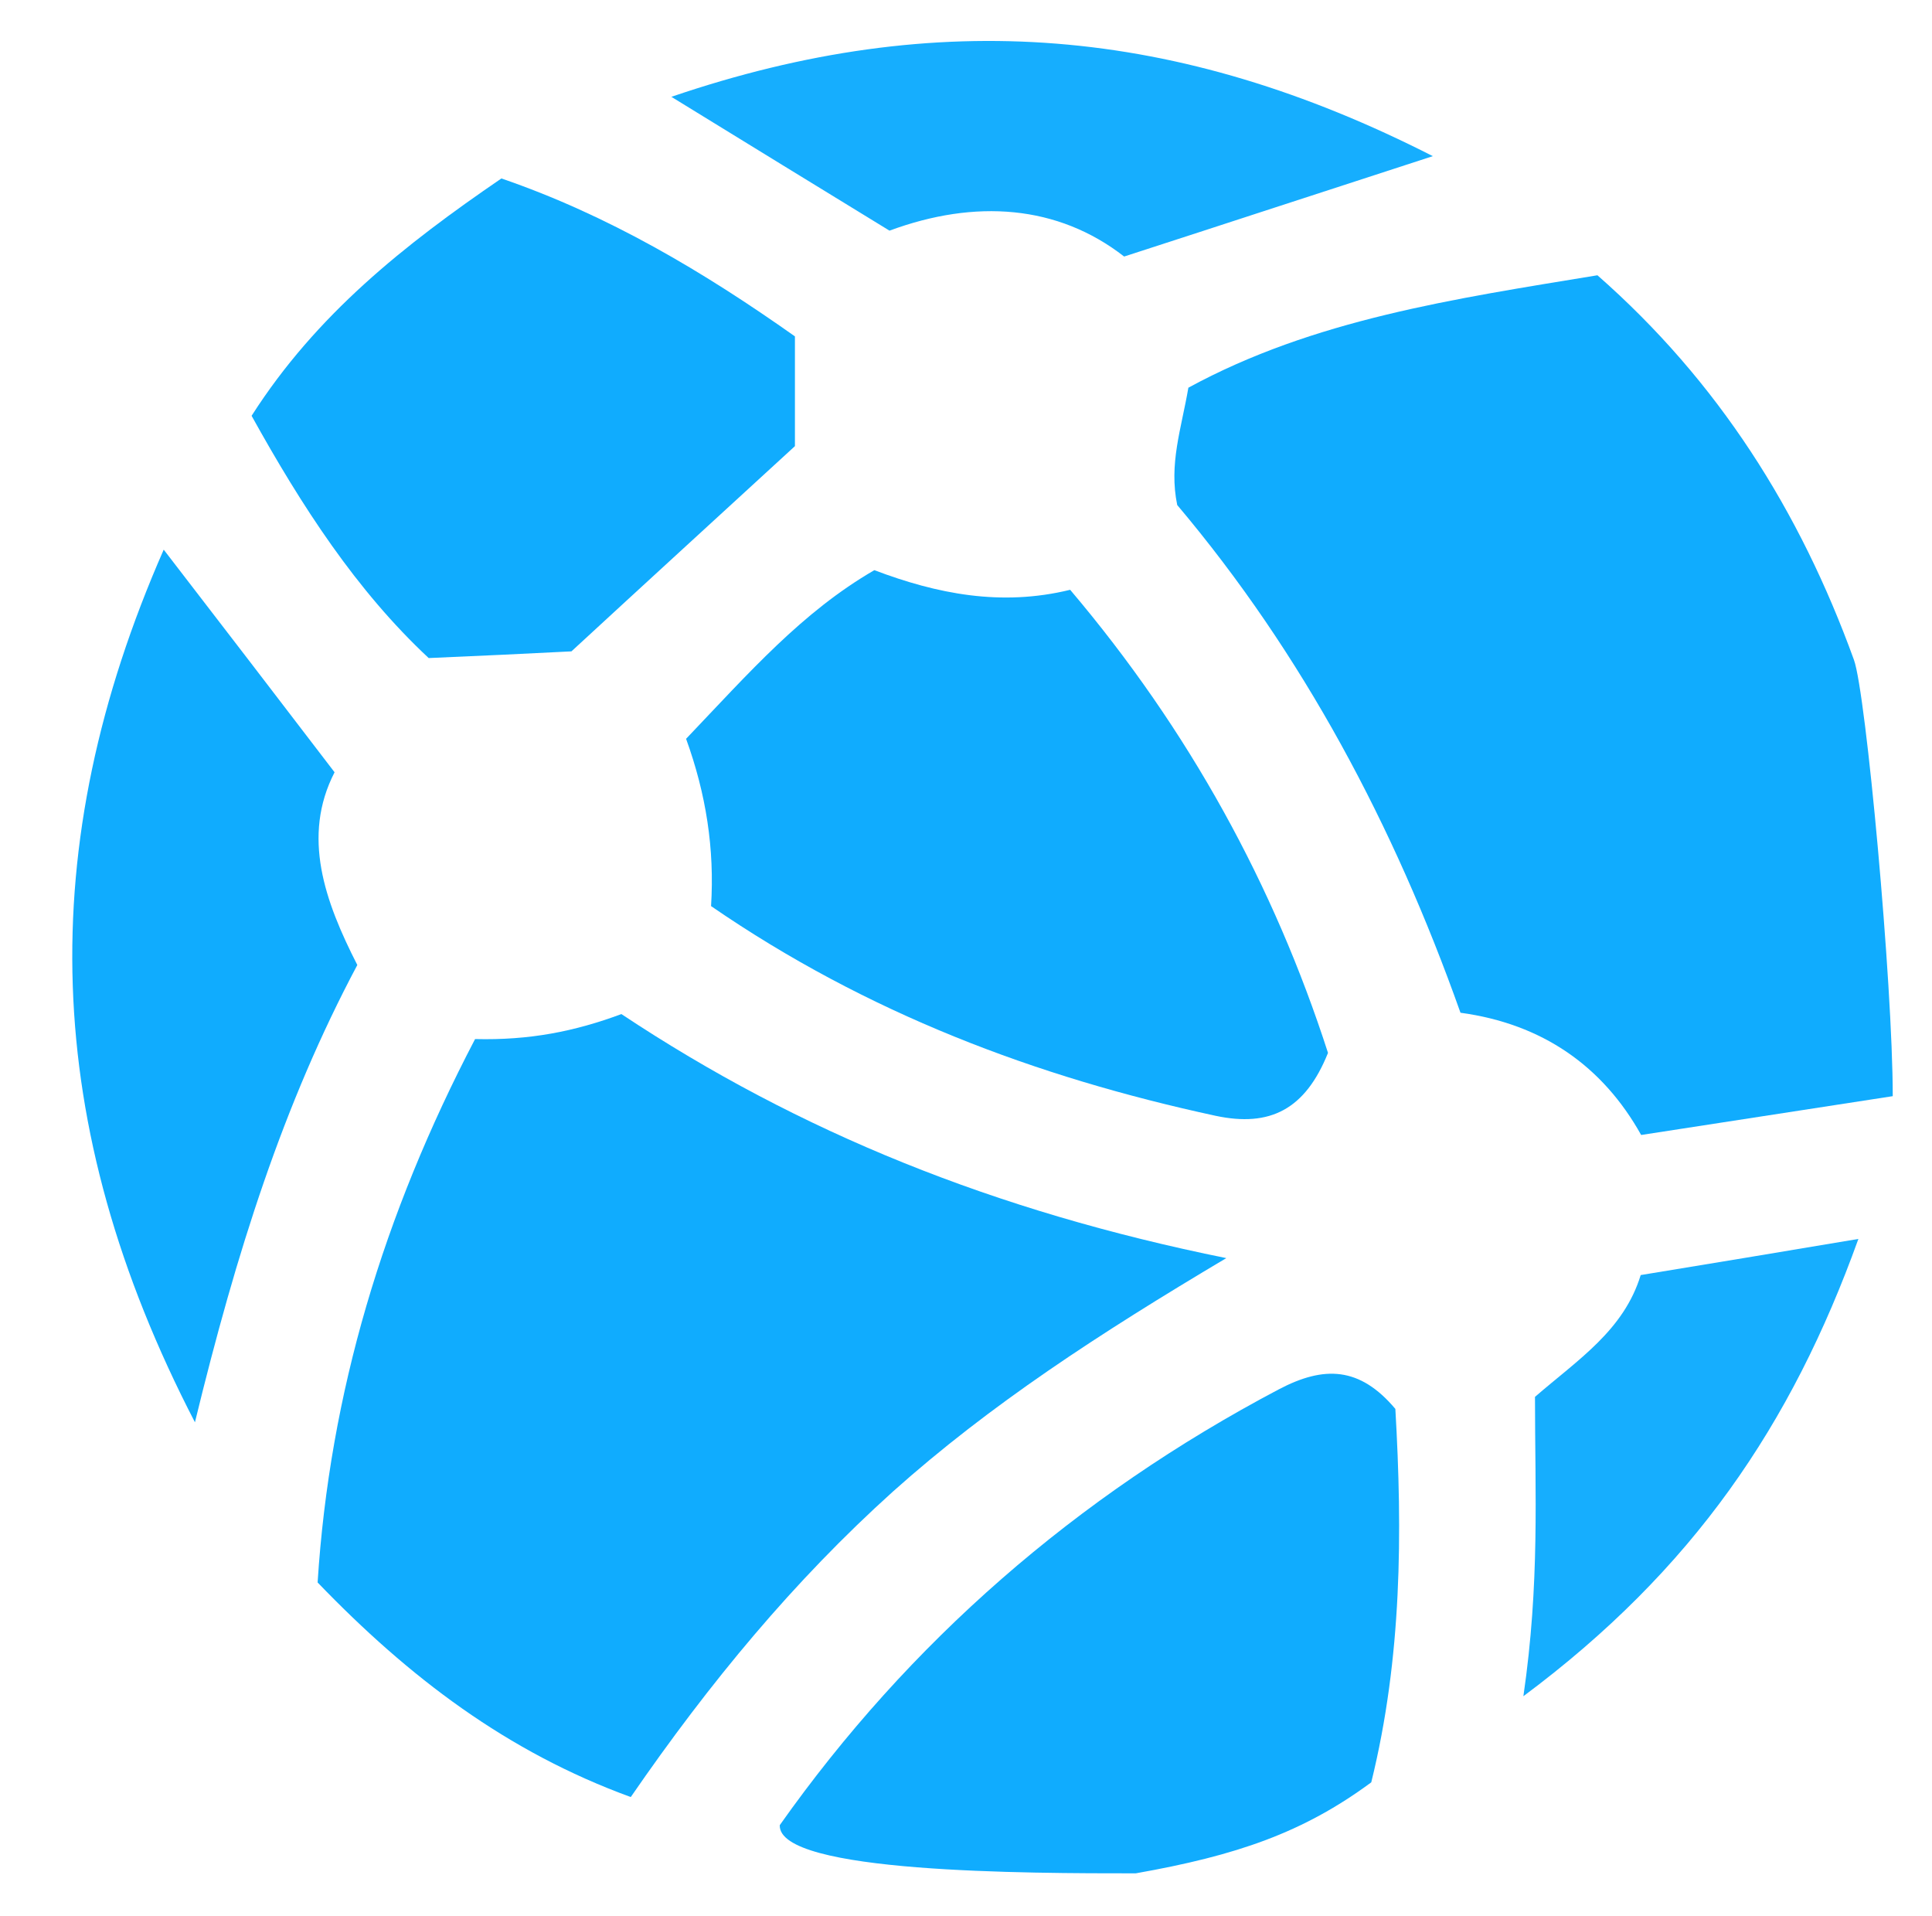
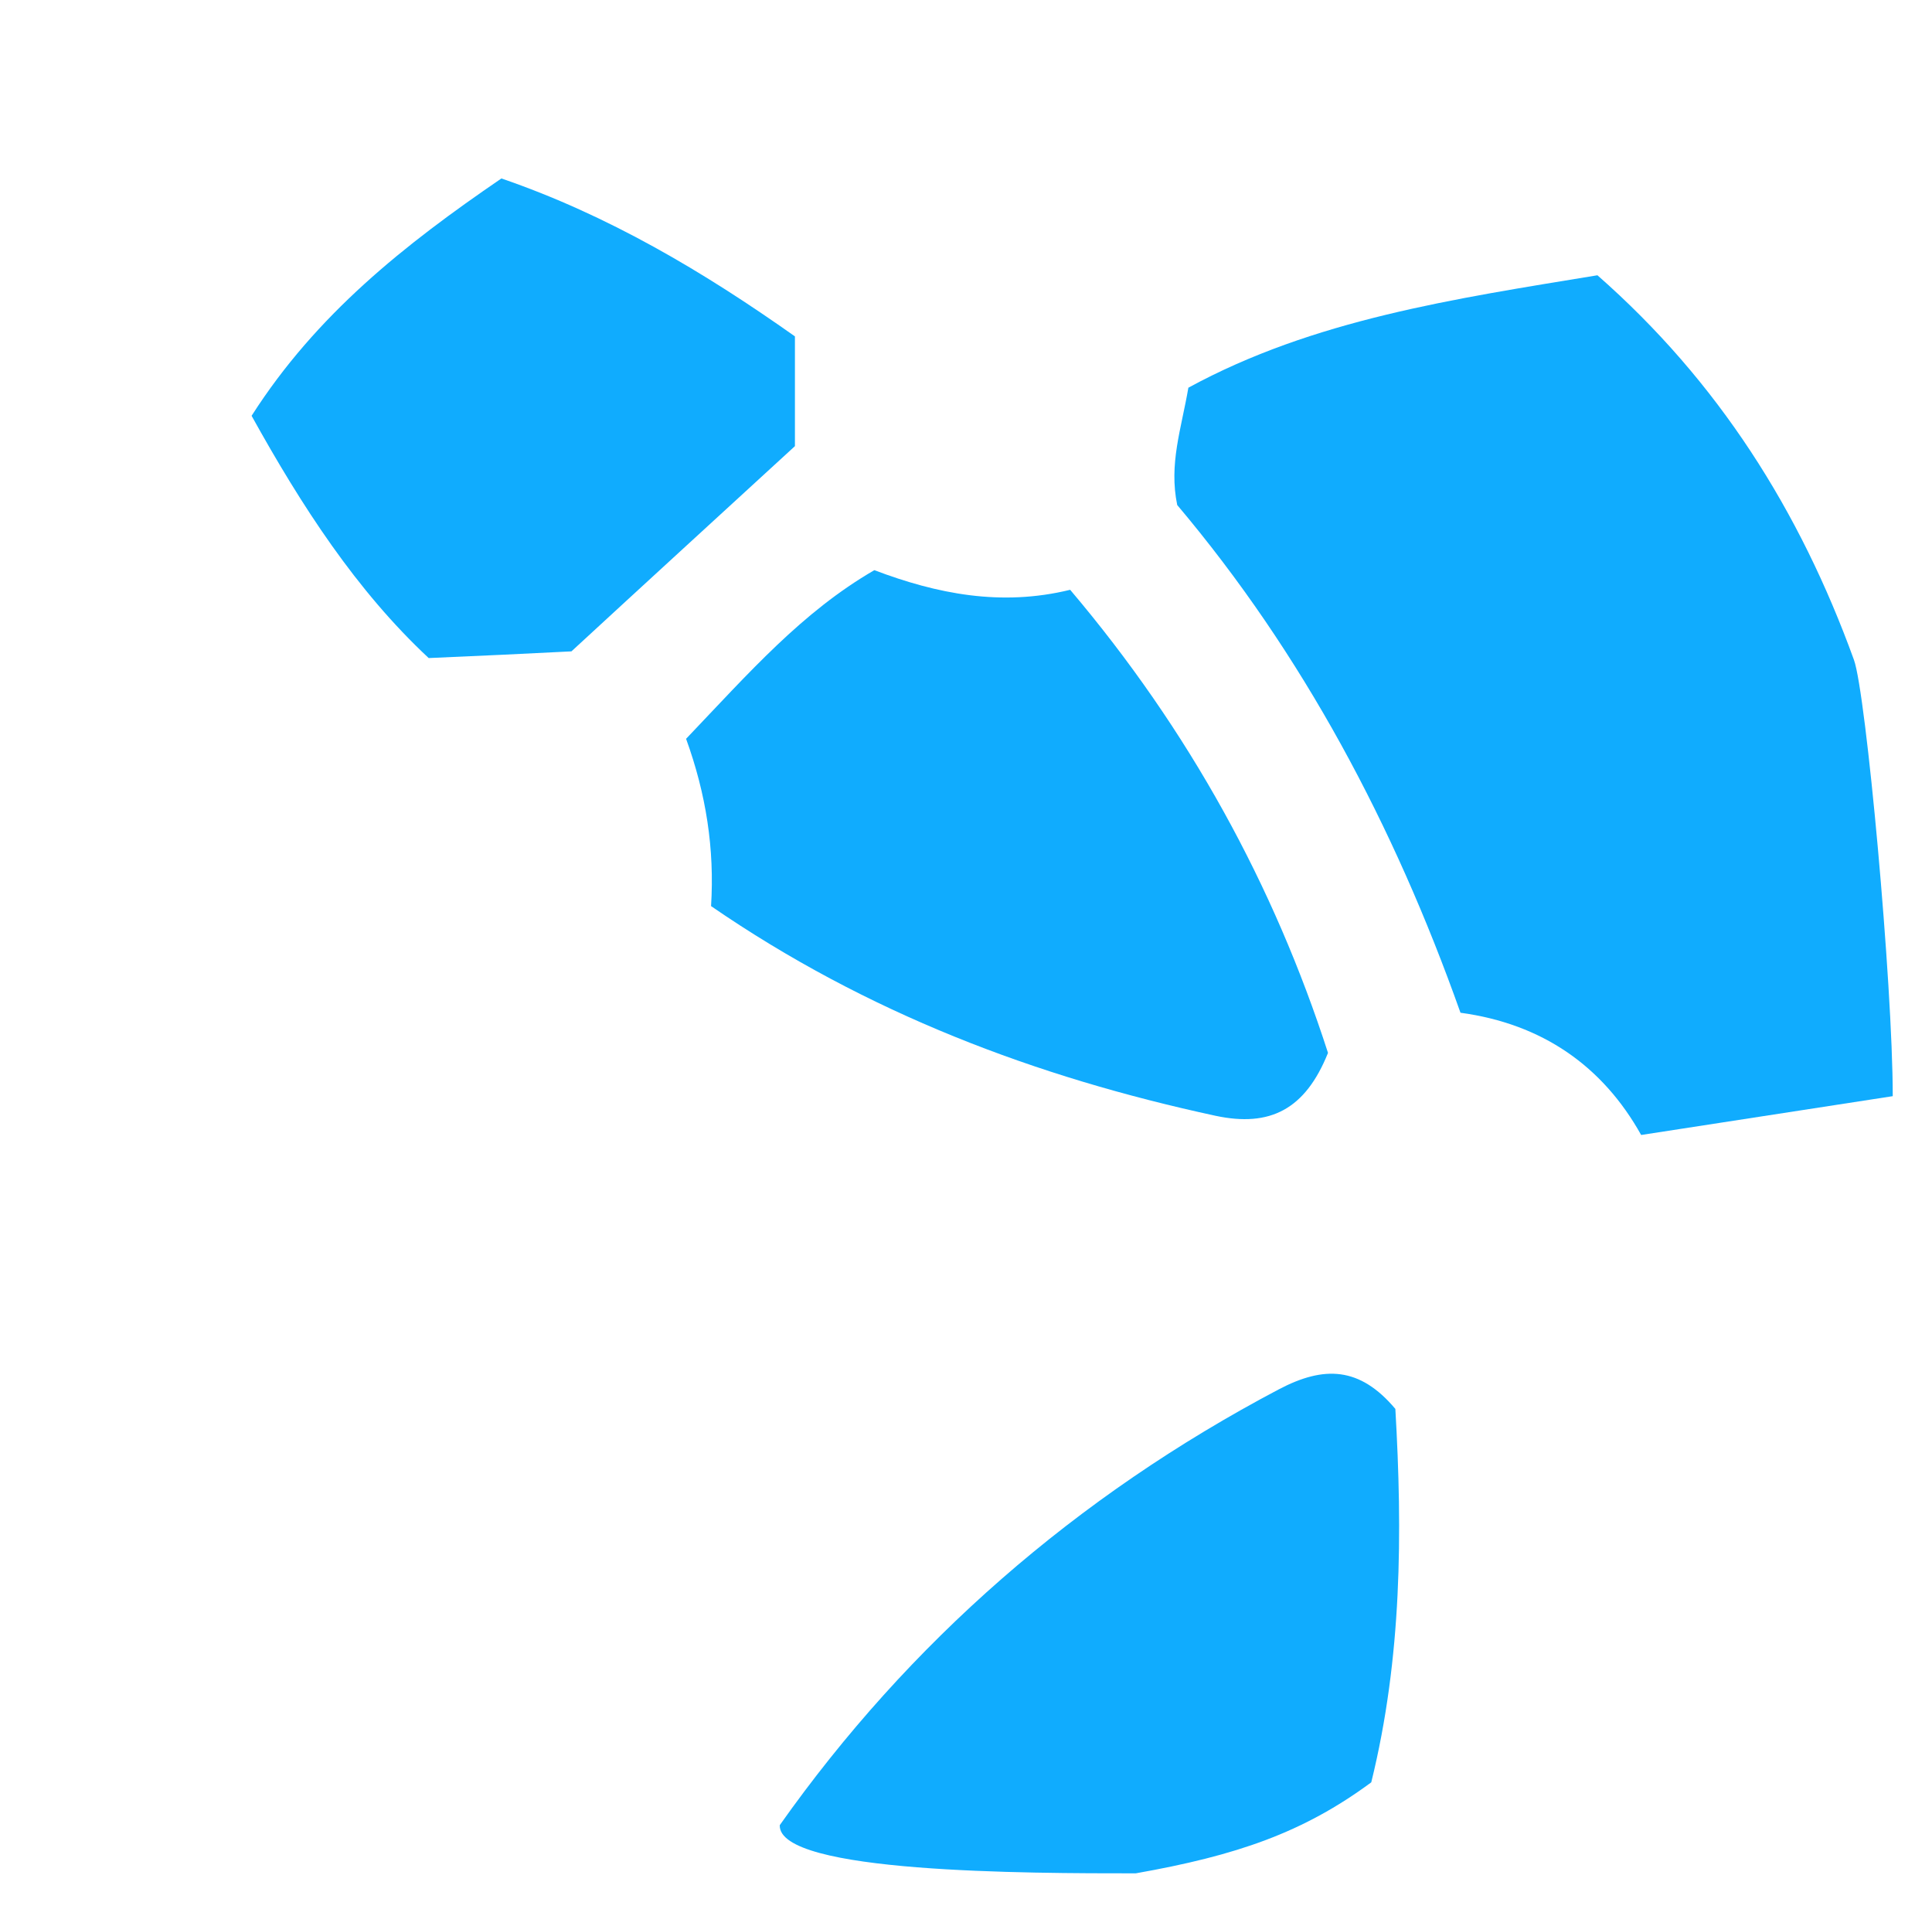
<svg xmlns="http://www.w3.org/2000/svg" version="1.1" id="Layer_1" x="0px" y="0px" viewBox="0 0 433.1 429.4" enable-background="new 0 0 433.1 429.4" xml:space="preserve">
  <g>
    <path fill="#10ACFE" d="M424.3,245.7c-18.2,2.8-36.4,5.6-56.4,8.7c-8.6-15.4-22.1-24.9-40.5-27.4c-14.9-42-35.4-80.5-63.5-113.8   c-1.9-9.2,0.9-17,2.5-26.3c28.1-15.3,59.5-19.9,91.7-25.2c27.1,23.8,45.4,52.8,57.5,86.2C418.3,155.3,424.3,220.4,424.3,245.7z" />
    <path fill="#10ACFE" d="M174.8,409.1c28.9-40.9,66.4-73.7,111.9-97.7c10.1-5.3,18.1-5.1,26.1,4.4c1.6,27.7,1.5,55.7-5.4,83.7   c-15.3,11.3-30.2,16.4-52.8,20.4C230.7,419.9,174.4,419.9,174.8,409.1z" />
-     <path fill="#10ACFE" d="M106.5,232.9c12.2,0.3,22.3-1.7,32.8-5.6c39.9,26.5,83.7,44.2,135.6,54.7c-28.6,17-53,32.9-74.7,52.3   c-22.2,20-41.1,42.8-58.8,68.5c-27.7-10.1-49.7-26.8-70.2-48.1C73.9,312.3,85.9,272.3,106.5,232.9z" />
    <path fill="#10ACFE" d="M153.8,165.6c14.3-15,26-28.4,42.2-37.8c14,5.3,28.4,8.2,43.9,4.4c26.7,31.5,45.7,66.3,57.8,103.8   c-5.1,12.7-13,16.7-25.2,14.1c-40.3-8.7-78.2-23-113.1-47C160.2,190.3,158.3,178,153.8,165.6z" />
    <path fill="#10ACFE" d="M128.1,146c-9.8,0.5-20.2,1-32,1.5c-16.2-15.1-28.5-34.1-39.7-54.3c14.5-22.7,34.2-38.3,56-53.2   c23.9,8.2,45.3,20.9,65.8,35.4c0,9,0,17.1,0,24.6C161.2,115.6,144.8,130.6,128.1,146z" />
-     <path fill="#10ACFE" d="M36.7,123.2c13.7,17.8,25.4,33,38.3,49.9c-7.4,14.4-2.2,28.9,5.1,43.2C63.5,247.5,53,280.6,43.7,318.8   C9.2,252.2,7.5,189.7,36.7,123.2z" />
-     <path fill="#16AEFE" d="M199.4,51.7c-16.8-10.3-31.2-19.1-48.9-30C210.3,1.3,264.1,5.9,321.2,35c-25.3,8.2-46,15-69.2,22.5   C237.1,45.9,218.6,44.6,199.4,51.7z" />
-     <path fill="#16AEFE" d="M344.1,313.1c9.7-8.4,19.9-14.9,23.7-27.3c15.9-2.6,30.9-5.1,48.8-8.1c-15,41.7-37.1,74.2-75.1,102.5   C345.2,354.8,344.1,334.8,344.1,313.1z" />
  </g>
-   <path fill="#10ACFE" d="M343.8,445.6" />
</svg>